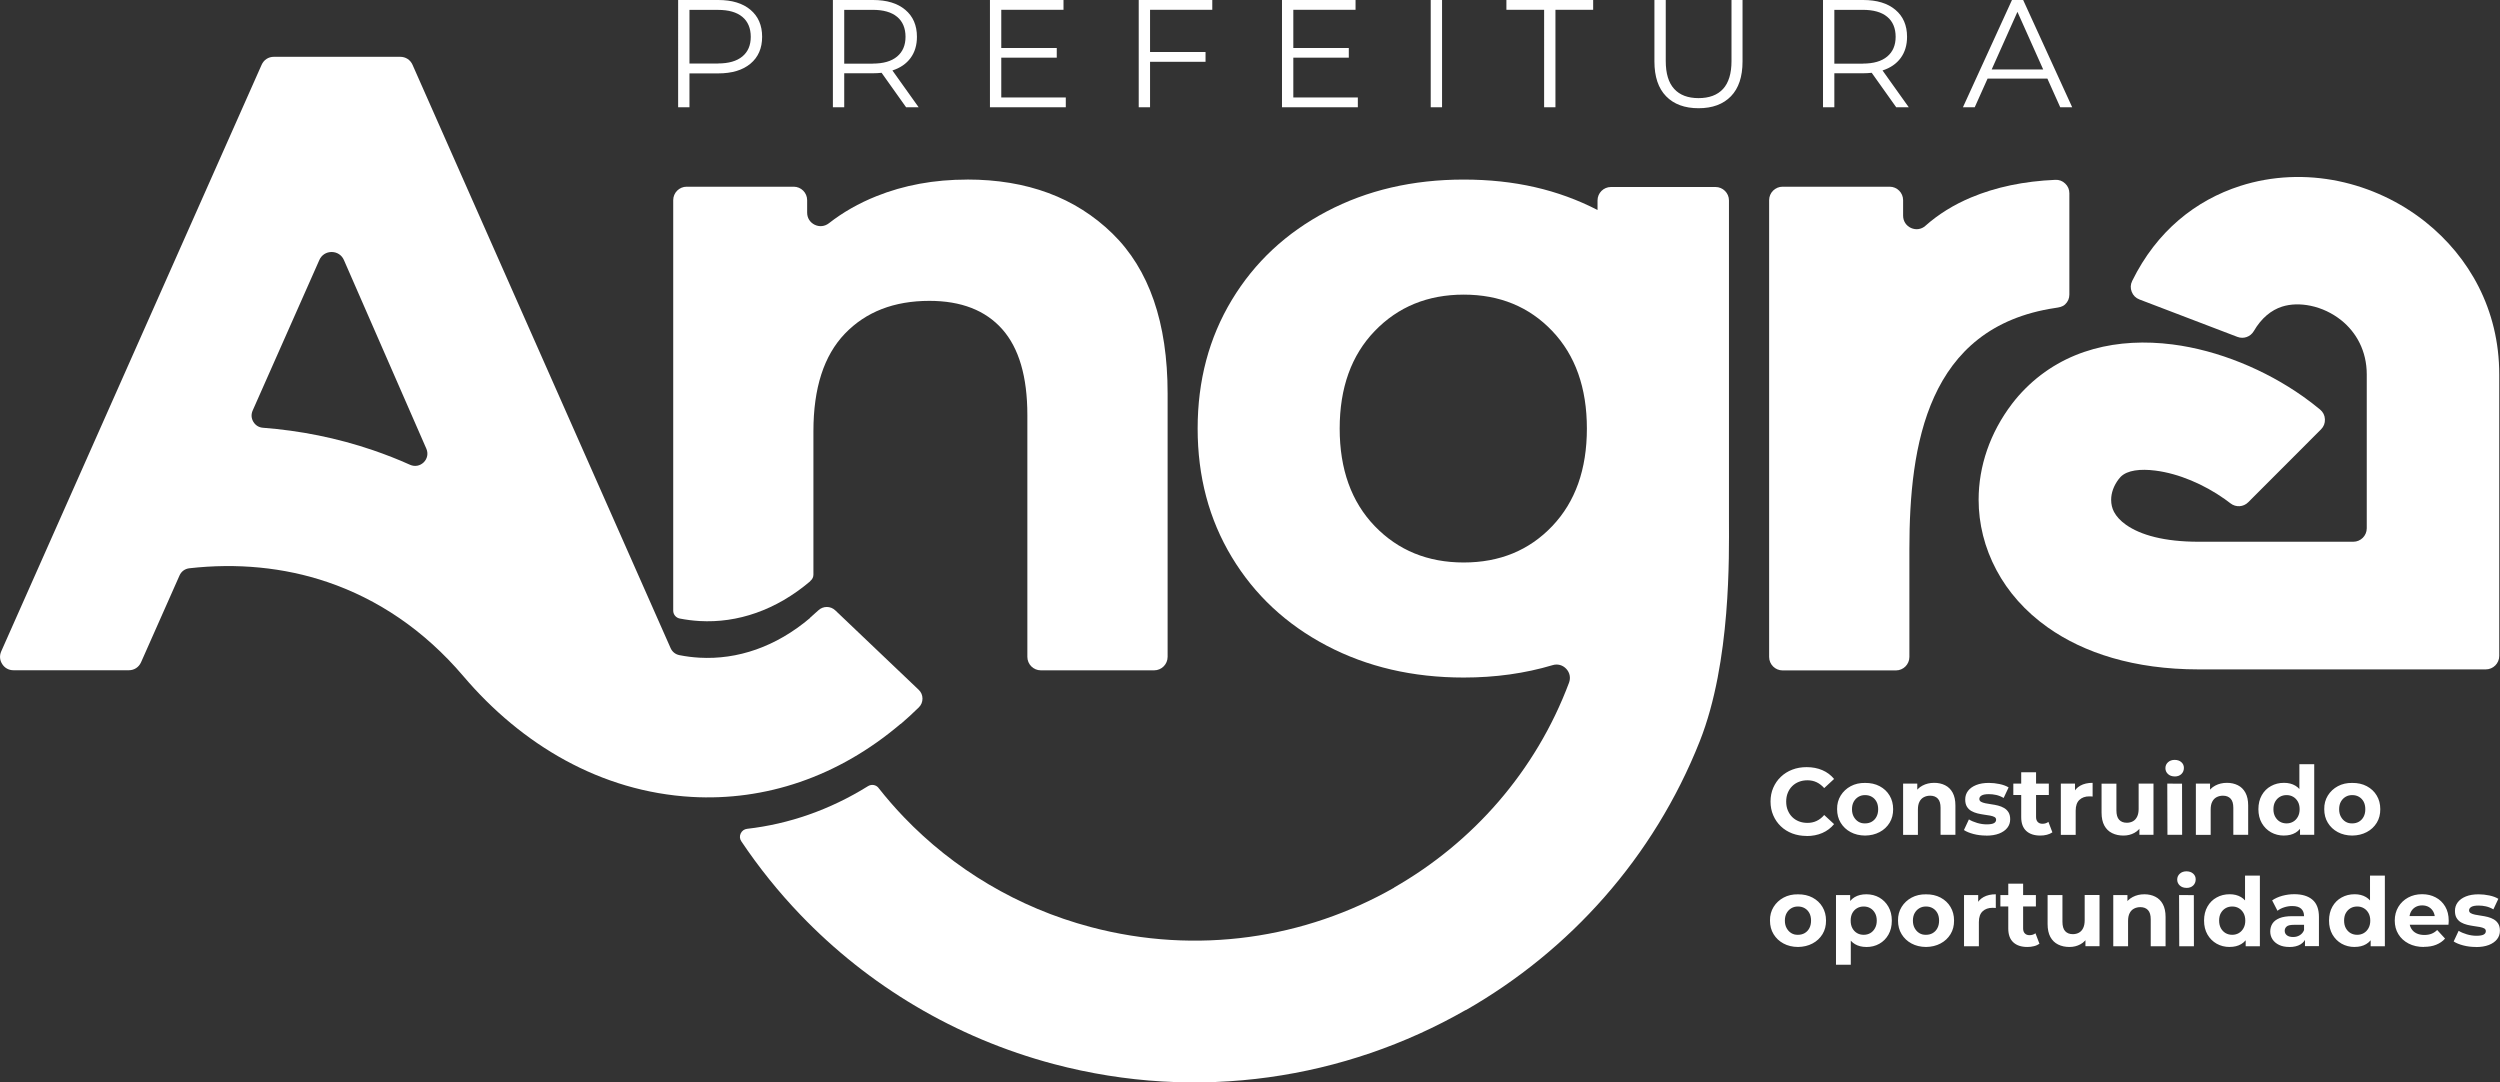
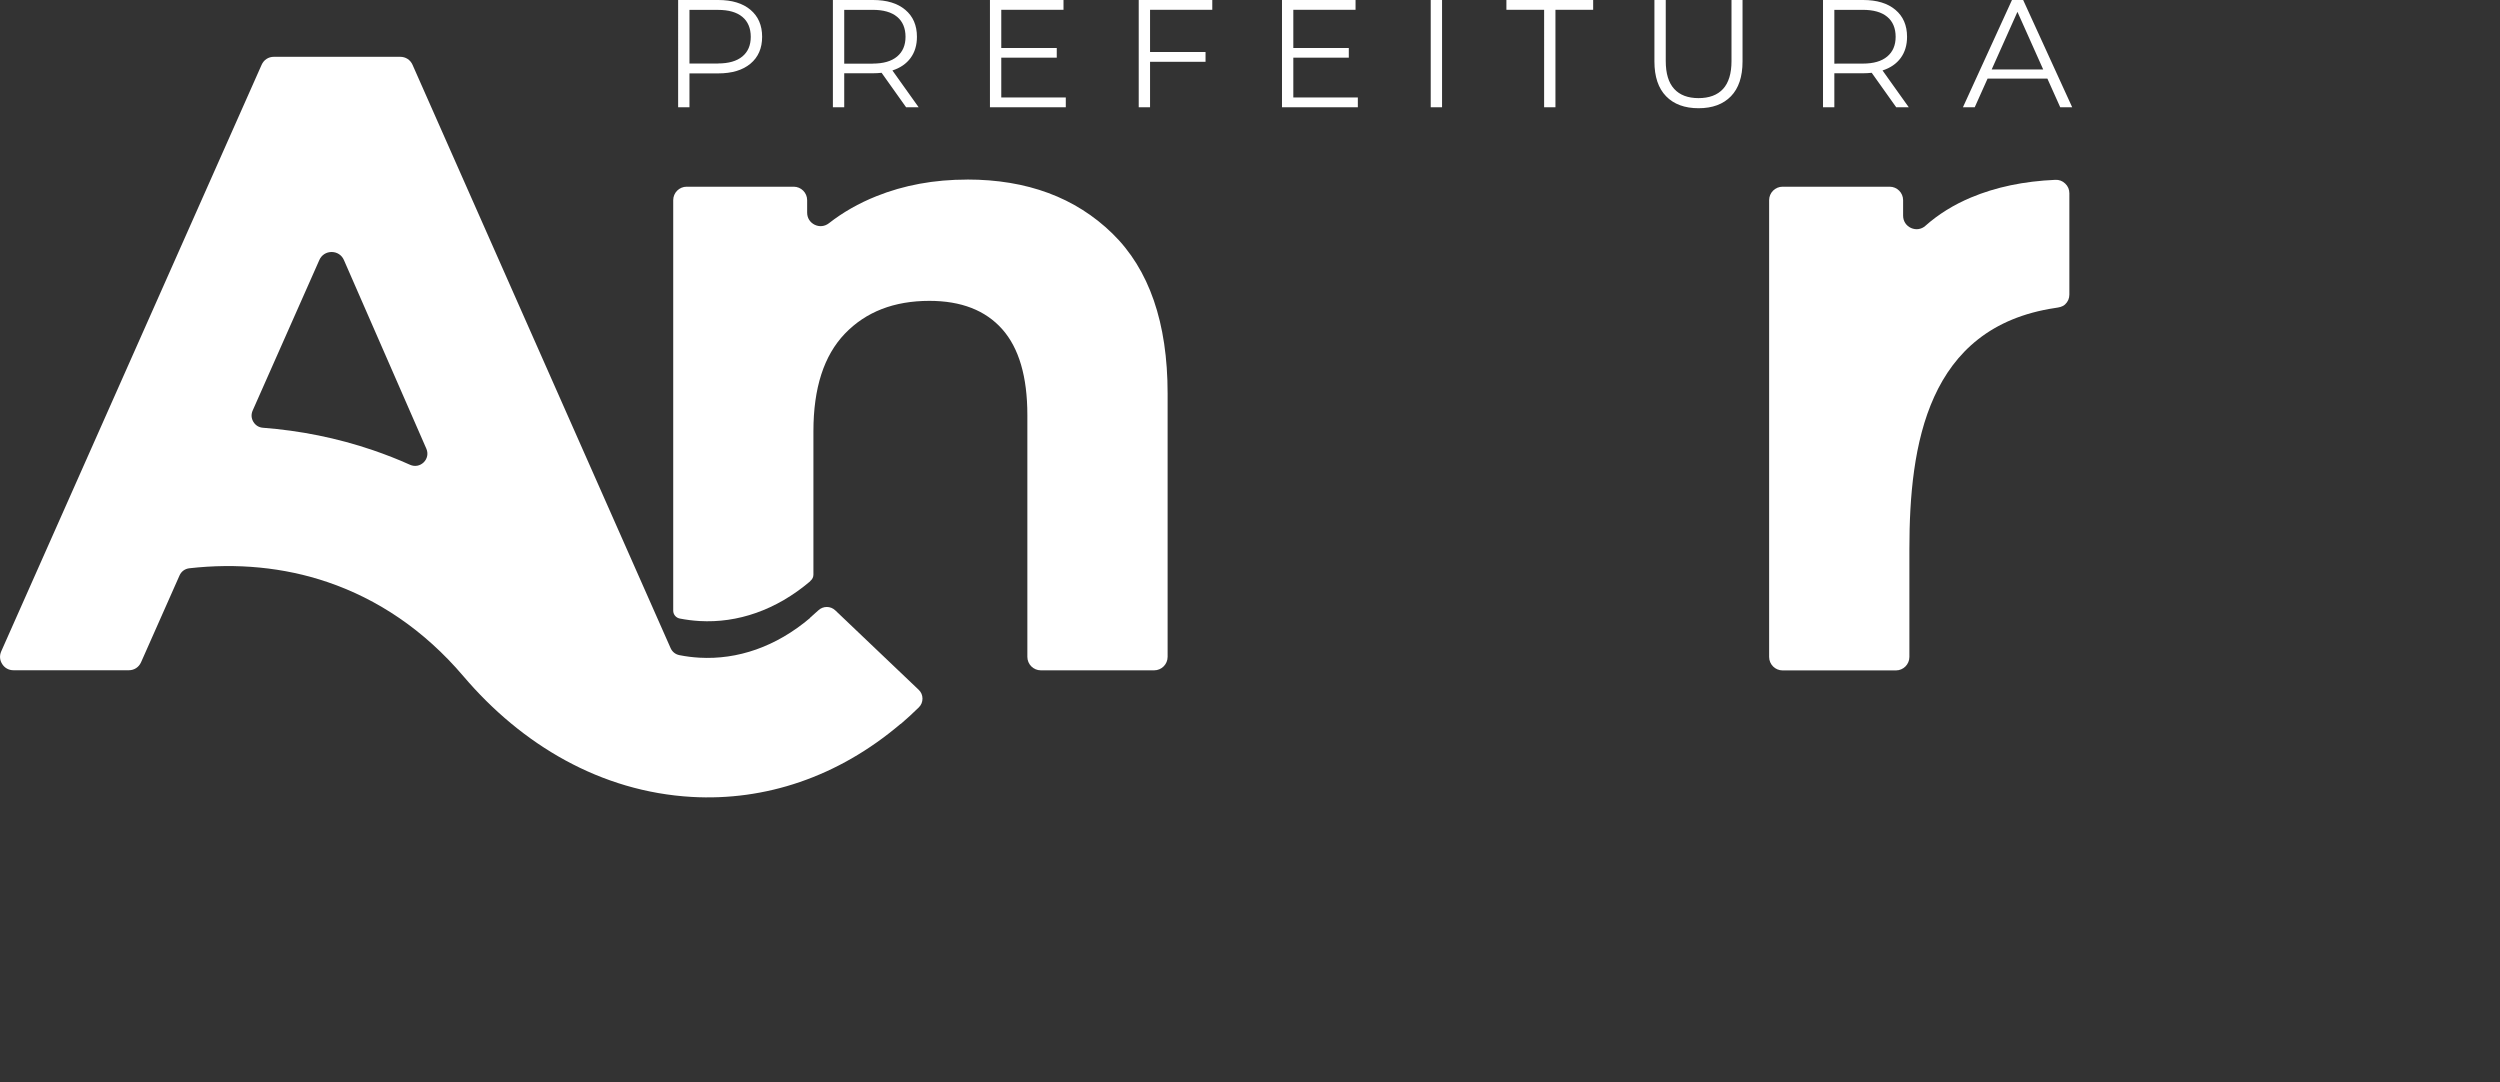
<svg xmlns="http://www.w3.org/2000/svg" id="Camada_2" viewBox="0 0 589.3 255.14">
  <rect x="0" y="0" width="589.3" height="255.14" fill="#333333" stroke="none" />
  <defs>
    <style>
      .cls-1 {
        fill: #fff;
      }
    </style>
  </defs>
  <g id="Camada_1-2" data-name="Camada_1">
-     <path class="cls-1" d="M481.62,16.37l-6.07-13.58-6.07,13.58h12.14ZM482.6,18.53h-14.09l-3.03,6.76h-2.78l11.56-25.29h2.64l11.56,25.29h-2.82l-3.03-6.76ZM439.11,14.99c2.5,0,4.42-.55,5.74-1.66,1.33-1.11,1.99-2.66,1.99-4.66s-.66-3.62-1.99-4.71c-1.32-1.1-3.24-1.64-5.74-1.64h-6.72v12.68h6.72ZM446.98,25.29l-5.78-8.13c-.65.07-1.32.11-2.02.11h-6.79v8.02h-2.67V0h9.47c3.23,0,5.76.77,7.59,2.31,1.83,1.54,2.75,3.66,2.75,6.36,0,1.97-.5,3.64-1.5,5-1,1.36-2.43,2.34-4.28,2.94l6.18,8.67h-2.93ZM400.39,25.51c-3.28,0-5.83-.94-7.66-2.82-1.83-1.88-2.75-4.61-2.75-8.2V0h2.67v14.38c0,2.94.66,5.13,1.99,6.58,1.32,1.45,3.24,2.17,5.74,2.17s4.46-.72,5.78-2.17c1.32-1.45,1.99-3.64,1.99-6.58V0h2.6v14.49c0,3.59-.91,6.32-2.73,8.2-1.82,1.88-4.36,2.82-7.64,2.82ZM363.98,2.31h-8.89V0h20.45v2.31h-8.89v22.98h-2.67V2.31ZM337.25,0h2.67v25.29h-2.67V0ZM320.07,22.98v2.31h-17.88V0h17.34v2.31h-14.67v9h13.08v2.28h-13.08v9.39h15.21ZM271.09,2.31v9.94h13.08v2.31h-13.08v10.73h-2.67V0h17.34v2.31h-14.67ZM251.23,22.98v2.31h-17.88V0h17.34v2.31h-14.67v9h13.08v2.28h-13.08v9.39h15.21ZM205.72,14.99c2.5,0,4.42-.55,5.74-1.66,1.33-1.11,1.99-2.66,1.99-4.66s-.66-3.62-1.99-4.71c-1.32-1.1-3.24-1.64-5.74-1.64h-6.72v12.68h6.72ZM213.59,25.29l-5.78-8.13c-.65.07-1.32.11-2.02.11h-6.79v8.02h-2.67V0h9.47c3.23,0,5.76.77,7.59,2.31,1.83,1.54,2.75,3.66,2.75,6.36,0,1.97-.5,3.64-1.5,5-1,1.36-2.43,2.34-4.28,2.94l6.18,8.67h-2.93ZM169.24,14.96c2.5,0,4.42-.55,5.74-1.64,1.33-1.1,1.99-2.64,1.99-4.64s-.66-3.62-1.99-4.71c-1.32-1.1-3.24-1.64-5.74-1.64h-6.72v12.65h6.72ZM169.31,0c3.23,0,5.76.77,7.59,2.31,1.83,1.54,2.75,3.66,2.75,6.36s-.92,4.81-2.75,6.34c-1.83,1.53-4.36,2.29-7.59,2.29h-6.79v7.98h-2.67V0h9.47Z" />
-     <path class="cls-1" d="M345.03,132.59c8.48,0,15.43-2.86,20.87-8.58,5.44-5.72,8.16-13.38,8.16-22.99s-2.72-17.27-8.16-22.99c-5.44-5.72-12.4-8.58-20.87-8.58s-15.47,2.86-20.98,8.58c-5.51,5.72-8.26,13.39-8.26,22.99s2.76,17.27,8.26,22.99c5.51,5.72,12.5,8.58,20.98,8.58M207.08,185.73c1.88,2.38,3.86,4.67,5.96,6.86,11.75,12.26,26.87,21.37,44.01,25.92,25.19,6.69,50.71,2.65,71.6-9.28l-.02-.03c18.48-10.57,33.36-27.31,41.22-48.27.43-1.15.19-2.37-.65-3.27-.84-.9-2.04-1.23-3.22-.87-6.49,1.94-13.47,2.92-20.95,2.92-12.01,0-22.78-2.51-32.31-7.52-9.54-5.01-16.99-11.97-22.36-20.87-5.37-8.9-8.05-19-8.05-30.3s2.68-21.4,8.05-30.3c5.37-8.9,12.82-15.85,22.36-20.87,9.53-5.02,20.31-7.52,32.31-7.52s22.24,2.39,31.54,7.17v-2.26c0-1.74,1.42-3.16,3.17-3.16h24.64c1.74,0,3.17,1.42,3.17,3.16v75.58c0,7.75.53,33.17-6.87,51.88-10.87,27.46-30.68,49.41-55.14,63.4h-.07c-28.39,16.24-63.01,21.76-97.11,12.71-23.23-6.17-43.75-18.54-59.71-35.2-5.13-5.35-9.78-11.14-13.91-17.3-.38-.57-.43-1.24-.14-1.85.29-.62.83-1.01,1.51-1.09,9.81-1.12,19.47-4.44,28.5-10.06.83-.51,1.9-.33,2.5.44Z" />
+     <path class="cls-1" d="M481.62,16.37l-6.07-13.58-6.07,13.58h12.14ZM482.6,18.53h-14.09l-3.03,6.76h-2.78l11.56-25.29h2.64l11.56,25.29h-2.82l-3.03-6.76ZM439.11,14.99c2.5,0,4.42-.55,5.74-1.66,1.33-1.11,1.99-2.66,1.99-4.66s-.66-3.62-1.99-4.71c-1.32-1.1-3.24-1.64-5.74-1.64h-6.72v12.68ZM446.98,25.29l-5.78-8.13c-.65.07-1.32.11-2.02.11h-6.79v8.02h-2.67V0h9.47c3.23,0,5.76.77,7.59,2.31,1.83,1.54,2.75,3.66,2.75,6.36,0,1.97-.5,3.64-1.5,5-1,1.36-2.43,2.34-4.28,2.94l6.18,8.67h-2.93ZM400.39,25.51c-3.28,0-5.83-.94-7.66-2.82-1.83-1.88-2.75-4.61-2.75-8.2V0h2.67v14.38c0,2.94.66,5.13,1.99,6.58,1.32,1.45,3.24,2.17,5.74,2.17s4.46-.72,5.78-2.17c1.32-1.45,1.99-3.64,1.99-6.58V0h2.6v14.49c0,3.59-.91,6.32-2.73,8.2-1.82,1.88-4.36,2.82-7.64,2.82ZM363.98,2.31h-8.89V0h20.45v2.31h-8.89v22.98h-2.67V2.31ZM337.25,0h2.67v25.29h-2.67V0ZM320.07,22.98v2.31h-17.88V0h17.34v2.31h-14.67v9h13.08v2.28h-13.08v9.39h15.21ZM271.09,2.31v9.94h13.08v2.31h-13.08v10.73h-2.67V0h17.34v2.31h-14.67ZM251.23,22.98v2.31h-17.88V0h17.34v2.31h-14.67v9h13.08v2.28h-13.08v9.39h15.21ZM205.72,14.99c2.5,0,4.42-.55,5.74-1.66,1.33-1.11,1.99-2.66,1.99-4.66s-.66-3.62-1.99-4.71c-1.32-1.1-3.24-1.64-5.74-1.64h-6.72v12.68h6.72ZM213.59,25.29l-5.78-8.13c-.65.07-1.32.11-2.02.11h-6.79v8.02h-2.67V0h9.47c3.23,0,5.76.77,7.59,2.31,1.83,1.54,2.75,3.66,2.75,6.36,0,1.97-.5,3.64-1.5,5-1,1.36-2.43,2.34-4.28,2.94l6.18,8.67h-2.93ZM169.24,14.96c2.5,0,4.42-.55,5.74-1.64,1.33-1.1,1.99-2.64,1.99-4.64s-.66-3.62-1.99-4.71c-1.32-1.1-3.24-1.64-5.74-1.64h-6.72v12.65h6.72ZM169.31,0c3.23,0,5.76.77,7.59,2.31,1.83,1.54,2.75,3.66,2.75,6.36s-.92,4.81-2.75,6.34c-1.83,1.53-4.36,2.29-7.59,2.29h-6.79v7.98h-2.67V0h9.47Z" />
    <path class="cls-1" d="M453.86,53.22c3.07-2.72,6.64-4.94,10.73-6.66,5.85-2.46,12.49-3.85,19.9-4.17.89-.04,1.68.26,2.32.88.65.62.98,1.39.98,2.29v23.88c0,.91-.34,1.69-1,2.31-.66.62-1.47.71-2.37.85-30.15,4.53-34.34,32.29-34.34,56.83v25.43c0,1.74-1.42,3.17-3.17,3.17h-26.72c-1.74,0-3.17-1.42-3.17-3.17V47.18c0-1.74,1.42-3.17,3.17-3.17h25.24c1.74,0,3.17,1.42,3.17,3.17v3.67c0,1.27.71,2.36,1.87,2.89,1.16.52,2.45.33,3.4-.52" />
-     <path class="cls-1" d="M502.59,66.24c5.8-11.82,15.04-19.05,25.44-22.4,7.59-2.44,15.61-2.72,23.22-1.14,7.4,1.54,14.51,4.85,20.51,9.64,10.25,8.19,17.36,20.62,17.36,35.91v66.37c0,1.74-1.42,3.17-3.17,3.17h-67.69c-15.23,0-27.07-3.89-35.54-9.88-5.38-3.8-9.4-8.43-12.11-13.51-2.83-5.3-4.21-10.96-4.21-16.6,0-7.89,2.68-15.79,7.87-22.61.97-1.28,2.03-2.48,3.16-3.61,9.31-9.3,21.87-12.02,34.67-10.39,10.82,1.37,21.94,6.03,30.73,12.24,1.4.99,2.76,2.03,4.06,3.11.71.59,1.1,1.37,1.14,2.29.04.92-.27,1.73-.92,2.38l-17.16,17.18c-1.13,1.14-2.91,1.25-4.18.26-.44-.34-.89-.68-1.36-1.01-4.89-3.46-10.82-6.01-16.33-6.71-3.55-.45-6.62-.11-8.19,1.46-.15.15-.31.33-.48.56-1.16,1.53-1.77,3.22-1.77,4.86,0,1.03.22,2,.67,2.85.57,1.07,1.51,2.11,2.83,3.04,3.43,2.42,9.02,4,17.12,4h36.46c1.74,0,3.17-1.42,3.17-3.17v-36.28c0-5.52-2.46-9.92-6.01-12.76-2.13-1.7-4.63-2.87-7.21-3.41-2.37-.49-4.71-.45-6.75.2-2.5.8-4.85,2.66-6.65,5.76-.79,1.35-2.41,1.93-3.87,1.37l-23.09-8.82c-.86-.33-1.48-.94-1.82-1.8-.34-.86-.3-1.73.1-2.55" />
    <path class="cls-1" d="M227.98,42.32c14.13,0,25.53,4.24,34.22,12.71,8.69,8.47,13.03,21.05,13.03,37.72v62.09c0,1.74-1.42,3.17-3.17,3.17h-26.72c-1.74,0-3.17-1.42-3.17-3.17v-57.01c0-9.04-1.98-15.79-5.93-20.24-3.96-4.45-9.68-6.67-17.16-6.67-8.33,0-14.97,2.58-19.92,7.73-4.95,5.16-7.42,12.82-7.42,22.99v33.8c0,.57-.23,1.07-.66,1.44-.04.03-.08.07-.12.1l.03.03c-8.07,6.85-17.18,9.89-26.07,9.38-1.59-.09-3.15-.29-4.69-.59-.9-.18-1.54-.95-1.54-1.86V47.18c0-1.74,1.42-3.17,3.16-3.17h25.24c1.74,0,3.17,1.42,3.17,3.17v2.95c0,1.24.66,2.3,1.78,2.85,1.11.54,2.36.41,3.34-.35,3.3-2.58,7.03-4.71,11.2-6.38,6.5-2.61,13.63-3.92,21.4-3.92" />
    <path class="cls-1" d="M100.5,105.77l-19.43-44.47c-.51-1.18-1.61-1.89-2.89-1.9-1.28,0-2.38.71-2.9,1.88l-15.72,35.49c-.39.89-.34,1.82.16,2.66.5.83,1.3,1.33,2.26,1.4,8.76.67,17.47,2.4,25.94,5.29,2.95,1.01,5.87,2.15,8.74,3.44,1.11.5,2.35.27,3.22-.58.87-.86,1.1-2.1.62-3.21M.28,153.56L61.67,15.27c.52-1.17,1.61-1.88,2.89-1.88h29.78c1.28,0,2.38.71,2.9,1.88l60.83,137.49c.39.89,1.13,1.48,2.08,1.67,1.56.31,3.14.51,4.75.6,8.9.5,18-2.53,26.07-9.38l-.03-.03c.67-.57,1.33-1.16,1.97-1.76,1.12-1.05,2.86-1.05,3.98.01l19.66,18.72c.59.56.89,1.26.9,2.07,0,.81-.29,1.52-.87,2.09-1.41,1.39-2.83,2.68-4.24,3.89h-.06c-14.84,12.61-32.04,18.18-49.19,17.21-21.5-1.22-40.14-12.32-53.86-28.46-9.32-10.96-20.29-18.18-31.96-22.16-10.43-3.56-21.54-4.53-32.63-3.28-1.05.12-1.89.74-2.32,1.7l-9.07,20.46c-.52,1.17-1.61,1.88-2.89,1.88H3.18c-1.1,0-2.05-.51-2.65-1.44-.6-.93-.69-2-.24-3.01Z" />
-     <path class="cls-1" d="M583.6,223.22c-1.03,0-2.02-.12-2.97-.37-.95-.25-1.7-.56-2.25-.93l1.17-2.51c.55.34,1.21.62,1.96.84.76.22,1.5.33,2.23.33.81,0,1.38-.1,1.72-.29.34-.19.5-.46.5-.81,0-.28-.13-.5-.39-.64-.26-.14-.61-.25-1.04-.33-.43-.07-.91-.15-1.42-.22-.52-.07-1.04-.18-1.56-.3-.52-.13-1-.32-1.44-.57-.43-.25-.78-.6-1.04-1.03-.26-.43-.39-.99-.39-1.68,0-.76.22-1.44.66-2.02.44-.58,1.08-1.04,1.92-1.38.84-.34,1.84-.5,3.01-.5.82,0,1.66.09,2.51.27.85.18,1.56.44,2.13.79l-1.17,2.49c-.58-.34-1.17-.58-1.76-.71-.59-.13-1.16-.19-1.72-.19-.78,0-1.35.1-1.71.31-.36.21-.54.48-.54.81,0,.3.13.52.39.67.26.15.61.27,1.04.36.43.09.91.17,1.42.24.52.07,1.04.17,1.56.3.52.13,1,.33,1.42.57.43.25.77.58,1.04,1.01s.4.98.4,1.67c0,.75-.22,1.41-.67,1.99-.45.58-1.1,1.03-1.94,1.36-.85.33-1.87.49-3.08.49M571.37,223.22c-1.38,0-2.58-.27-3.62-.81-1.04-.54-1.84-1.27-2.41-2.21-.57-.93-.85-2-.85-3.2s.28-2.28.84-3.22c.56-.93,1.33-1.67,2.3-2.2.97-.53,2.07-.8,3.3-.8s2.25.25,3.2.75c.95.5,1.7,1.22,2.25,2.15.55.93.83,2.05.83,3.35,0,.13,0,.29-.02.46-.01.17-.03.33-.04.48h-9.8v-2.04h7.96l-1.35.61c0-.63-.13-1.17-.38-1.64-.25-.46-.61-.83-1.05-1.09-.45-.26-.97-.39-1.57-.39s-1.13.13-1.58.39c-.46.26-.81.63-1.07,1.1-.25.47-.38,1.03-.38,1.67v.54c0,.66.15,1.24.44,1.74.29.5.7.88,1.23,1.14.53.26,1.16.39,1.87.39.64,0,1.21-.1,1.69-.29.49-.19.93-.49,1.33-.88l1.86,2.02c-.55.63-1.25,1.11-2.09,1.45-.84.34-1.8.5-2.89.5ZM558.81,223.05v-2.47l.07-3.59-.22-3.57v-7.02h3.5v16.65h-3.34ZM555.64,220.35c.57,0,1.08-.13,1.55-.4.46-.27.83-.65,1.11-1.16.28-.5.42-1.1.42-1.78s-.14-1.3-.42-1.79c-.28-.49-.65-.88-1.11-1.14-.46-.27-.98-.4-1.55-.4s-1.11.13-1.57.4c-.46.27-.83.65-1.11,1.14-.28.49-.41,1.09-.41,1.79s.14,1.28.41,1.78c.28.5.65.89,1.11,1.16.46.27.99.4,1.57.4ZM555.04,223.22c-1.14,0-2.16-.26-3.07-.77-.91-.52-1.63-1.24-2.17-2.17-.53-.93-.8-2.02-.8-3.28s.27-2.37.8-3.3c.53-.93,1.25-1.65,2.17-2.15.91-.51,1.94-.76,3.07-.76,1.02,0,1.91.22,2.67.67.76.45,1.35,1.13,1.77,2.04.42.91.63,2.08.63,3.5s-.2,2.57-.61,3.49c-.4.92-.98,1.6-1.74,2.05-.76.45-1.66.67-2.73.67ZM539.65,223.22c-.94,0-1.75-.16-2.42-.48-.67-.32-1.19-.76-1.55-1.31-.36-.55-.54-1.17-.54-1.86s.18-1.35.53-1.88c.35-.54.91-.96,1.67-1.27.76-.31,1.76-.46,2.98-.46h3.21v2.04h-2.83c-.82,0-1.39.13-1.69.4-.31.27-.46.61-.46,1.01,0,.45.18.8.53,1.07.35.26.83.39,1.45.39s1.11-.14,1.57-.42c.46-.28.8-.68,1.01-1.22l.54,1.62c-.25.78-.72,1.37-1.39,1.77-.67.4-1.54.61-2.6.61ZM543.33,223.05v-2.36l-.22-.52v-4.22c0-.75-.23-1.33-.68-1.75-.46-.42-1.16-.63-2.1-.63-.64,0-1.27.1-1.9.3-.62.2-1.15.47-1.58.82l-1.26-2.45c.66-.46,1.45-.82,2.38-1.08.93-.25,1.87-.38,2.83-.38,1.84,0,3.27.43,4.29,1.3,1.02.87,1.53,2.22,1.53,4.06v6.89h-3.28ZM529.35,223.05v-2.47l.07-3.59-.22-3.57v-7.02h3.5v16.65h-3.34ZM526.18,220.35c.57,0,1.08-.13,1.55-.4.46-.27.83-.65,1.11-1.16.28-.5.42-1.1.42-1.78s-.14-1.3-.42-1.79c-.28-.49-.65-.88-1.11-1.14-.46-.27-.98-.4-1.55-.4s-1.11.13-1.57.4c-.46.27-.83.65-1.11,1.14-.28.49-.41,1.09-.41,1.79s.14,1.28.41,1.78c.28.5.65.89,1.11,1.16.46.27.99.4,1.57.4ZM525.58,223.22c-1.14,0-2.16-.26-3.07-.77-.91-.52-1.63-1.24-2.17-2.17-.53-.93-.8-2.02-.8-3.28s.27-2.37.8-3.3c.53-.93,1.25-1.65,2.17-2.15.91-.51,1.94-.76,3.07-.76,1.02,0,1.91.22,2.67.67.76.45,1.35,1.13,1.77,2.04.42.91.63,2.08.63,3.5s-.2,2.57-.61,3.49c-.4.92-.98,1.6-1.74,2.05-.76.45-1.66.67-2.73.67ZM515.39,209.29c-.64,0-1.17-.19-1.57-.56-.4-.37-.61-.84-.61-1.39s.2-1.02.61-1.39c.4-.37.93-.56,1.57-.56s1.17.18,1.57.53c.4.35.61.8.61,1.36,0,.58-.2,1.07-.59,1.45-.4.38-.92.57-1.58.57ZM513.69,223.05l-.04-12.07,3.48.02.02,12.05h-3.46ZM498.14,223.05v-12.07h3.34v3.34l-.63-1.01c.43-.81,1.05-1.43,1.86-1.86.81-.43,1.73-.65,2.76-.65.96,0,1.81.19,2.57.57.76.38,1.35.96,1.78,1.75.43.79.65,1.79.65,3.02v6.91h-3.5v-6.37c0-.97-.21-1.69-.64-2.15-.43-.46-1.03-.7-1.81-.7-.55,0-1.05.12-1.49.35-.44.23-.79.59-1.03,1.07-.25.48-.37,1.09-.37,1.84v5.97h-3.5ZM487.82,223.22c-1,0-1.9-.19-2.68-.58-.79-.39-1.39-.98-1.83-1.78-.43-.8-.65-1.82-.65-3.06v-6.82h3.5v6.3c0,1,.21,1.74.64,2.21.43.47,1.03.71,1.81.71.54,0,1.02-.12,1.44-.35.42-.23.75-.59.99-1.08.24-.49.36-1.1.36-1.83v-5.97h3.5v12.07h-3.32v-3.32l.61.96c-.4.84-1,1.47-1.78,1.9-.79.43-1.64.64-2.57.64ZM471.53,213.67v-2.69h8.37v2.69h-8.37ZM477.9,223.22c-1.42,0-2.53-.36-3.32-1.09-.79-.73-1.19-1.81-1.19-3.24v-10.59h3.5v10.54c0,.51.13.9.4,1.18.27.28.64.42,1.1.42.55,0,1.02-.15,1.41-.45l.94,2.47c-.36.25-.79.45-1.29.57-.5.13-1.02.19-1.56.19ZM462.96,223.05v-12.07h3.34v3.41l-.47-.99c.36-.85.93-1.5,1.73-1.94.79-.44,1.76-.66,2.89-.66v3.23c-.15-.01-.28-.03-.4-.03-.12,0-.25-.01-.38-.01-.96,0-1.73.27-2.32.82-.59.55-.89,1.39-.89,2.55v5.7h-3.5ZM454.01,220.35c.58,0,1.11-.13,1.57-.4.46-.27.83-.65,1.1-1.16.27-.5.4-1.1.4-1.78s-.13-1.3-.4-1.79c-.27-.49-.64-.88-1.1-1.14-.46-.27-.99-.4-1.59-.4s-1.08.13-1.55.4c-.46.27-.83.65-1.11,1.14-.28.49-.42,1.09-.42,1.79s.14,1.28.42,1.78c.28.5.64.89,1.1,1.17.46.28.98.41,1.58.39ZM454.01,223.22c-1.3-.01-2.45-.29-3.43-.82-.99-.53-1.76-1.26-2.33-2.19-.57-.93-.85-2-.85-3.21-.02-1.21.27-2.28.85-3.22.58-.93,1.37-1.67,2.36-2.2.99-.53,2.12-.79,3.39-.77,1.29-.01,2.43.24,3.43.77,1,.53,1.78,1.26,2.34,2.2.56.93.84,2.01.84,3.22.01,1.2-.26,2.26-.83,3.2-.57.93-1.35,1.67-2.36,2.2-1,.53-2.14.8-3.41.82ZM439.31,220.35c.58,0,1.1-.13,1.56-.4.46-.27.82-.65,1.1-1.16.28-.5.42-1.1.42-1.78s-.14-1.3-.42-1.79c-.28-.49-.64-.88-1.1-1.14-.46-.27-.98-.4-1.56-.4s-1.11.13-1.57.4c-.46.27-.83.65-1.1,1.14-.27.49-.4,1.09-.4,1.79s.13,1.28.4,1.78c.27.5.64.89,1.1,1.16.46.27.99.4,1.57.4ZM432.78,227.4v-16.42h3.34v2.47l-.07,3.59.22,3.57v6.8h-3.5ZM439.92,223.22c-1.02,0-1.91-.22-2.67-.67-.76-.45-1.36-1.13-1.78-2.05-.43-.92-.64-2.08-.64-3.49s.2-2.59.61-3.5c.4-.91.99-1.59,1.75-2.04.76-.45,1.68-.67,2.74-.67,1.14,0,2.16.26,3.06.77.9.52,1.62,1.24,2.15,2.17.53.93.8,2.02.8,3.28s-.27,2.37-.8,3.3c-.53.93-1.25,1.65-2.15,2.15-.9.51-1.93.76-3.06.76ZM423.83,220.35c.58,0,1.11-.13,1.57-.4.46-.27.83-.65,1.1-1.16.27-.5.4-1.1.4-1.78s-.13-1.3-.4-1.79c-.27-.49-.64-.88-1.1-1.14-.46-.27-.99-.4-1.59-.4s-1.08.13-1.55.4c-.46.27-.83.65-1.11,1.14-.28.49-.42,1.09-.42,1.79s.14,1.28.42,1.78c.28.5.64.89,1.1,1.17.46.28.98.41,1.58.39ZM423.83,223.22c-1.3-.01-2.45-.29-3.43-.82-.99-.53-1.76-1.26-2.33-2.19-.57-.93-.85-2-.85-3.21-.02-1.21.27-2.28.85-3.22.58-.93,1.37-1.67,2.36-2.2.99-.53,2.12-.79,3.39-.77,1.29-.01,2.43.24,3.43.77,1,.53,1.78,1.26,2.34,2.2.56.93.84,2.01.84,3.22.01,1.2-.26,2.26-.83,3.2-.57.93-1.35,1.67-2.36,2.2-1,.53-2.14.8-3.41.82ZM554.48,194.09c.58,0,1.11-.13,1.57-.4.46-.27.83-.65,1.1-1.16.27-.5.4-1.1.4-1.78s-.13-1.3-.4-1.79c-.27-.49-.64-.88-1.1-1.14-.46-.27-.99-.4-1.59-.4s-1.08.13-1.55.4c-.46.27-.83.65-1.11,1.14-.28.49-.42,1.09-.42,1.79s.14,1.28.42,1.78c.28.5.64.89,1.1,1.17.46.28.98.41,1.58.39ZM554.48,196.96c-1.3-.01-2.45-.29-3.43-.82-.99-.53-1.76-1.26-2.33-2.19-.57-.93-.85-2-.85-3.21-.02-1.21.27-2.28.85-3.22.58-.93,1.37-1.67,2.36-2.2.99-.53,2.12-.79,3.39-.77,1.29-.01,2.43.24,3.43.77,1,.53,1.78,1.26,2.34,2.2.56.93.84,2.01.84,3.22.01,1.2-.26,2.26-.83,3.2-.57.93-1.35,1.67-2.36,2.2-1,.53-2.14.8-3.41.82ZM542.16,196.78v-2.47l.07-3.59-.22-3.57v-7.02h3.5v16.65h-3.34ZM538.99,194.09c.57,0,1.08-.13,1.55-.4.46-.27.83-.65,1.11-1.16.28-.5.42-1.1.42-1.78s-.14-1.3-.42-1.79c-.28-.49-.65-.88-1.11-1.14-.46-.27-.98-.4-1.55-.4s-1.11.13-1.57.4c-.46.27-.83.65-1.11,1.14-.28.49-.42,1.09-.42,1.79s.14,1.28.42,1.78c.28.5.65.89,1.11,1.16.46.27.99.4,1.57.4ZM538.39,196.96c-1.14,0-2.16-.26-3.07-.77-.91-.52-1.63-1.24-2.17-2.17-.53-.93-.8-2.02-.8-3.28s.27-2.37.8-3.3c.53-.93,1.25-1.65,2.17-2.15.91-.51,1.94-.76,3.07-.76,1.02,0,1.91.22,2.67.67s1.35,1.13,1.77,2.04c.42.91.63,2.08.63,3.5s-.2,2.57-.61,3.49c-.4.92-.98,1.6-1.74,2.05-.76.45-1.66.67-2.73.67ZM517.61,196.78v-12.07h3.34v3.34l-.63-1.01c.43-.81,1.05-1.43,1.86-1.86.81-.43,1.73-.65,2.76-.65.96,0,1.81.19,2.57.57.76.38,1.35.96,1.78,1.75.43.79.65,1.79.65,3.02v6.91h-3.5v-6.37c0-.97-.21-1.69-.64-2.15-.43-.46-1.03-.7-1.81-.7-.55,0-1.05.12-1.49.35-.44.23-.79.59-1.03,1.07-.25.48-.37,1.09-.37,1.84v5.97h-3.5ZM512.61,183.02c-.64,0-1.17-.19-1.57-.56-.4-.37-.61-.84-.61-1.39s.2-1.02.61-1.39c.4-.37.93-.56,1.57-.56s1.17.18,1.57.53c.4.35.61.8.61,1.36,0,.58-.2,1.07-.59,1.45-.4.38-.92.57-1.58.57ZM510.91,196.78l-.04-12.07,3.48.02.02,12.05h-3.46ZM500.54,196.96c-1,0-1.9-.19-2.68-.58-.79-.39-1.39-.98-1.83-1.78-.43-.8-.65-1.82-.65-3.06v-6.82h3.5v6.3c0,1,.21,1.74.64,2.21.43.47,1.03.71,1.81.71.54,0,1.02-.12,1.44-.35.42-.23.75-.59.99-1.08.24-.49.36-1.1.36-1.83v-5.97h3.5v12.07h-3.32v-3.32l.61.96c-.4.84-1,1.47-1.78,1.9-.79.43-1.64.64-2.57.64ZM485.78,196.78v-12.07h3.34v3.41l-.47-.99c.36-.85.93-1.5,1.73-1.94.79-.44,1.76-.66,2.89-.66v3.23c-.15-.01-.28-.03-.4-.03-.12,0-.25-.01-.38-.01-.96,0-1.73.27-2.32.82-.59.55-.89,1.39-.89,2.55v5.7h-3.5ZM474.58,187.4v-2.69h8.37v2.69h-8.37ZM480.95,196.96c-1.42,0-2.53-.36-3.32-1.09-.79-.73-1.19-1.81-1.19-3.24v-10.59h3.5v10.54c0,.51.13.9.4,1.18.27.28.64.42,1.1.42.55,0,1.02-.15,1.41-.45l.94,2.47c-.36.25-.79.44-1.29.57-.5.13-1.02.19-1.56.19ZM468.16,196.96c-1.03,0-2.02-.12-2.97-.37-.95-.25-1.7-.56-2.25-.93l1.17-2.51c.55.34,1.21.62,1.96.84.76.22,1.5.33,2.23.33.81,0,1.38-.1,1.72-.29.34-.19.5-.46.5-.81,0-.28-.13-.5-.39-.64-.26-.14-.61-.25-1.04-.33-.43-.07-.91-.15-1.42-.22-.52-.07-1.04-.18-1.56-.3-.52-.13-1-.32-1.44-.57-.43-.25-.78-.6-1.04-1.03-.26-.43-.39-.99-.39-1.68,0-.76.22-1.44.66-2.02.44-.58,1.08-1.04,1.92-1.38.84-.34,1.84-.5,3.01-.5.82,0,1.66.09,2.51.27.85.18,1.56.44,2.13.79l-1.17,2.49c-.58-.34-1.17-.58-1.76-.71-.59-.13-1.16-.19-1.72-.19-.78,0-1.35.1-1.71.31-.36.21-.54.48-.54.81,0,.3.13.52.39.67.26.15.61.27,1.04.36.43.09.91.17,1.42.24.52.07,1.04.17,1.56.3.52.13,1,.33,1.42.57.43.25.77.58,1.04,1.01s.4.98.4,1.67c0,.75-.22,1.41-.67,1.99-.45.58-1.1,1.03-1.94,1.36-.85.33-1.87.49-3.08.49ZM448.6,196.78v-12.07h3.34v3.34l-.63-1.01c.43-.81,1.05-1.43,1.86-1.86.81-.43,1.73-.65,2.76-.65.96,0,1.81.19,2.57.57.76.38,1.35.96,1.78,1.75.43.79.65,1.79.65,3.02v6.91h-3.5v-6.37c0-.97-.21-1.69-.64-2.15-.43-.46-1.03-.7-1.81-.7-.55,0-1.05.12-1.49.35-.44.23-.79.59-1.03,1.07-.25.48-.37,1.09-.37,1.84v5.97h-3.5ZM439.65,194.09c.58,0,1.11-.13,1.57-.4.46-.27.83-.65,1.1-1.16.27-.5.4-1.1.4-1.78s-.13-1.3-.4-1.79c-.27-.49-.64-.88-1.1-1.14-.46-.27-.99-.4-1.59-.4s-1.08.13-1.55.4c-.46.27-.83.65-1.11,1.14-.28.49-.42,1.09-.42,1.79s.14,1.28.42,1.78c.28.5.64.89,1.1,1.17.46.28.98.41,1.58.39ZM439.65,196.96c-1.3-.01-2.45-.29-3.43-.82-.99-.53-1.76-1.26-2.33-2.19-.57-.93-.85-2-.85-3.21-.02-1.21.27-2.28.85-3.22.58-.93,1.37-1.67,2.36-2.2.99-.53,2.12-.79,3.39-.77,1.29-.01,2.43.24,3.43.77,1,.53,1.78,1.26,2.34,2.2.56.93.84,2.01.84,3.22.01,1.2-.26,2.26-.83,3.2-.57.93-1.35,1.67-2.36,2.2-1,.53-2.14.8-3.41.82ZM425.85,197.05c-1.21,0-2.34-.2-3.38-.59-1.04-.4-1.94-.96-2.7-1.69-.76-.73-1.36-1.59-1.78-2.58-.43-.99-.64-2.07-.64-3.25s.21-2.27.64-3.25c.43-.99,1.02-1.85,1.79-2.58.77-.73,1.67-1.3,2.7-1.69,1.03-.4,2.16-.59,3.39-.59,1.36,0,2.59.24,3.69.71,1.1.47,2.02,1.16,2.77,2.08l-2.33,2.15c-.54-.61-1.14-1.07-1.79-1.38-.66-.31-1.38-.46-2.15-.46-.73,0-1.41.12-2.02.36-.61.24-1.14.58-1.59,1.03-.45.45-.8.98-1.04,1.59-.25.61-.37,1.29-.37,2.04s.12,1.43.37,2.04c.25.61.59,1.14,1.04,1.59.45.45.98.79,1.59,1.03.61.24,1.29.36,2.02.36.78,0,1.5-.15,2.15-.46.66-.31,1.26-.77,1.79-1.4l2.33,2.15c-.75.91-1.67,1.61-2.77,2.09-1.1.48-2.34.72-3.71.72Z" />
  </g>
</svg>